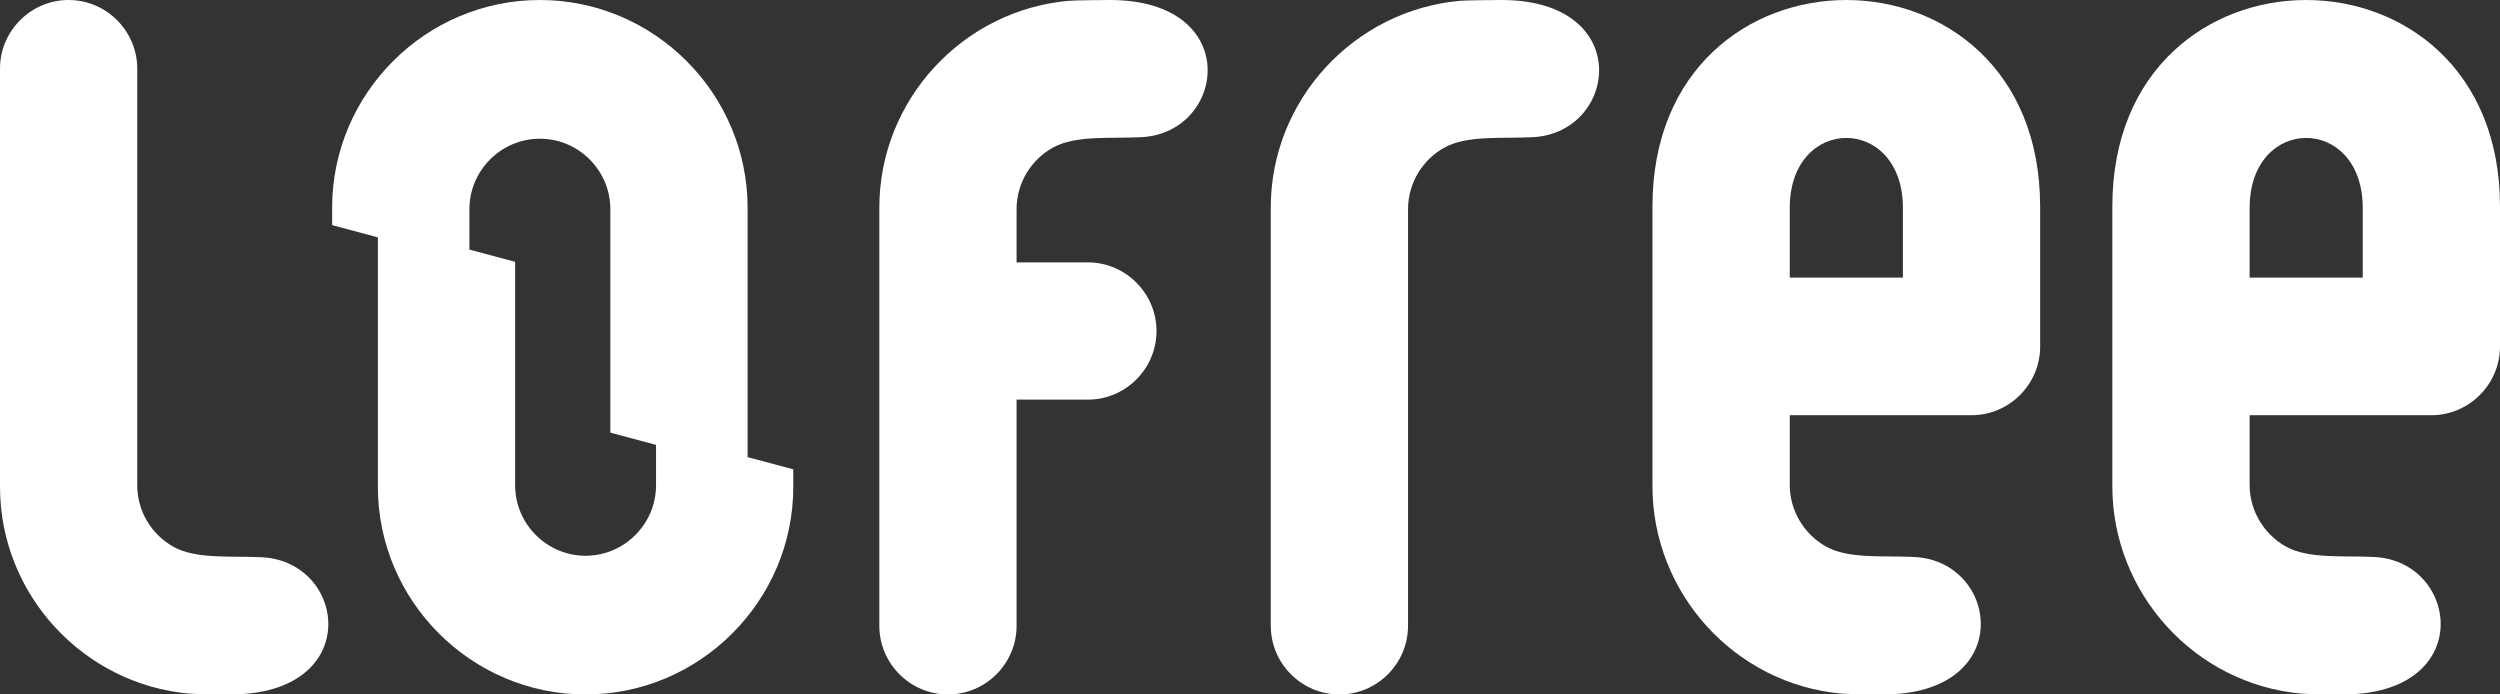
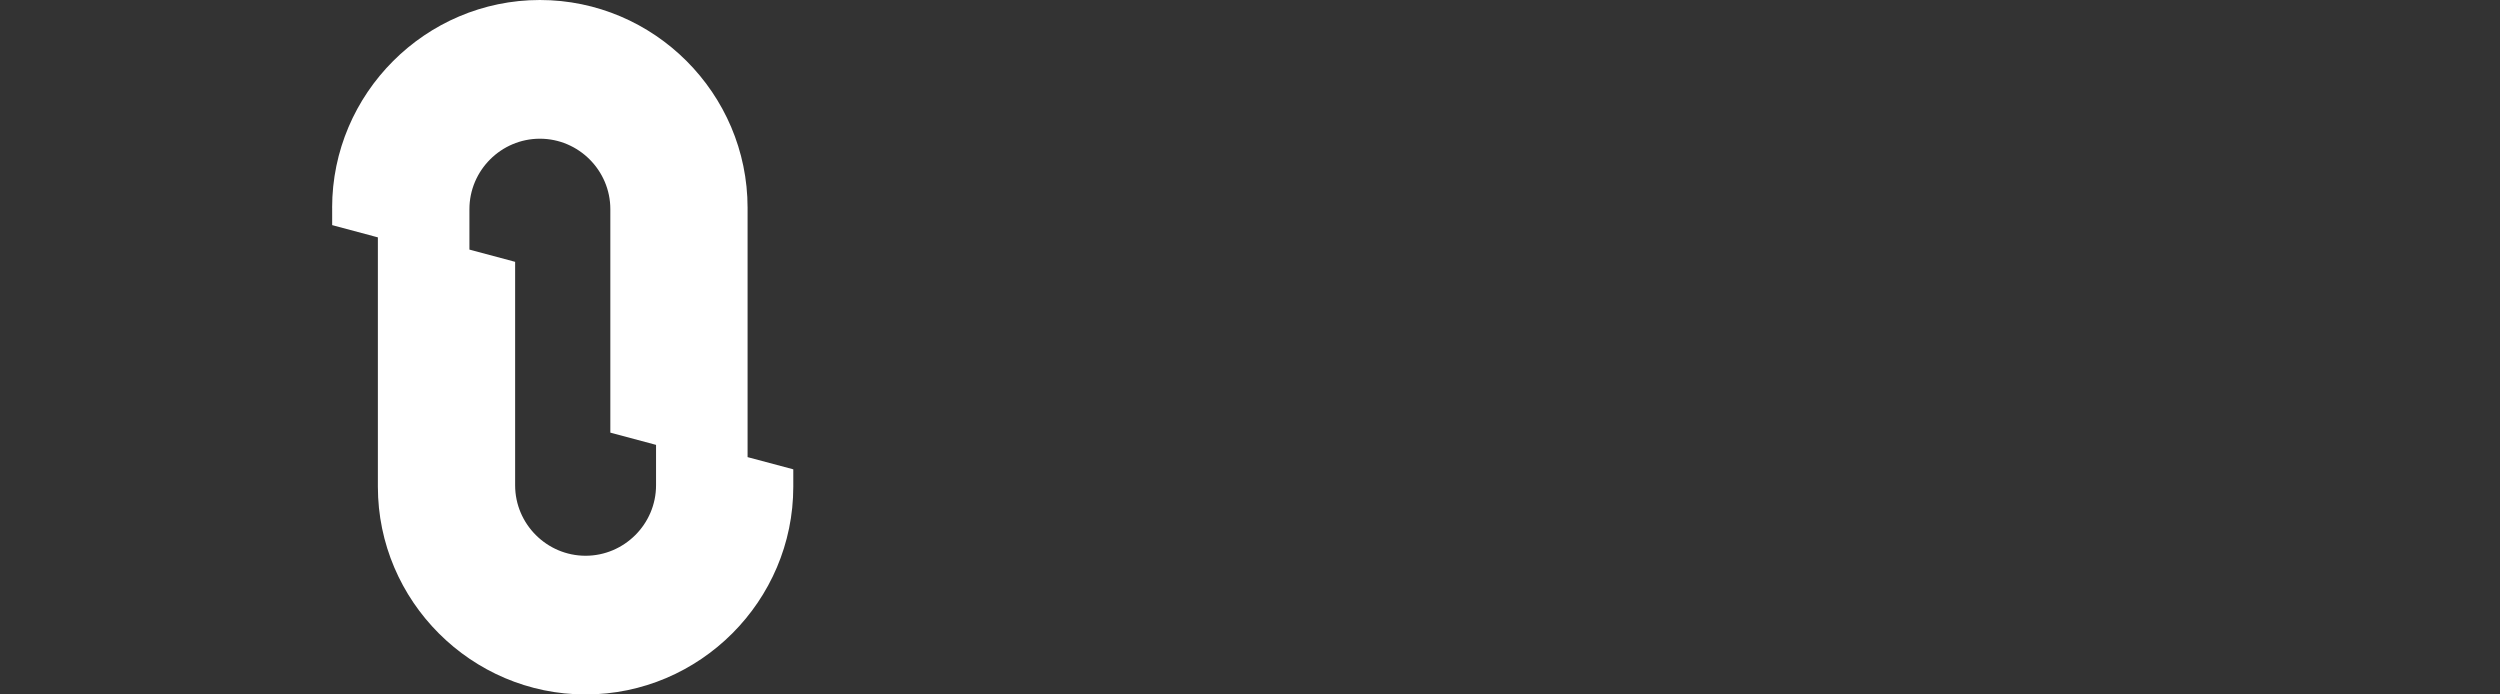
<svg xmlns="http://www.w3.org/2000/svg" id="_图层_1" data-name="图层 1" viewBox="0 0 600 166.67">
  <rect x="0" y="0" width="600" height="166.67" fill="#333333" stroke="none" />
  <defs>
    <style> .cls-1 { fill: #fff; fill-rule: evenodd; } </style>
  </defs>
-   <path class="cls-1" d="M489.64,49.58v33.56h0c0,9.08-7.41,16.51-16.47,16.51h-43.63v16.71c0,6.19,3.4,11.8,8.63,14.77,5.5,3.12,14.05,2.16,21.38,2.55,20.34,1.11,24.38,32.99-7.61,32.99h0c-1.46,0-8.42-.07-9.85-.19-25.83-2.27-45.5-24.22-45.5-49.78V49.58c0-66.11,93.04-66.09,93.04,0h0ZM456.7,66.63v-16.71c0-22.42-27.16-22.42-27.16,0v16.71h27.16Z" />
  <path class="cls-1" d="M79.71,49.86C79.71,22.44,102.14,0,129.57,0h0C156.99,0,179.42,22.44,179.42,49.86v59.85l10.97,2.93v4.18c0,27.41-22.43,49.85-49.85,49.85h0c-27.42,0-49.85-22.44-49.85-49.85v-59.85l-10.97-2.94v-4.17h0ZM157.45,106.77l-10.97-2.94v-53.63c0-9.3-7.61-16.91-16.91-16.91h0c-9.3,0-16.91,7.61-16.91,16.91v9.7l10.97,2.94v53.63c0,9.3,7.61,16.91,16.91,16.91h0c9.3,0,16.91-7.62,16.91-16.91v-9.71Z" />
-   <path class="cls-1" d="M55.35,166.67h0c-1.46,0-8.42-.07-9.85-.19C20.1,164.26,0,142.76,0,116.82V16.47C0,7.41,7.41,0,16.47,0h0C25.53,0,32.94,7.45,32.94,16.47v100c0,6.3,3.49,11.83,8.63,14.73,5.5,3.11,14.05,2.15,21.38,2.55,20.35,1.1,24.38,32.91-7.61,32.91Z" />
-   <path class="cls-1" d="M211.04,150.2c0,9.06,7.41,16.47,16.47,16.47h0c9.06,0,16.47-7.41,16.47-16.47v-54.29h17.11c9.06,0,16.47-7.41,16.47-16.47h0c0-9.06-7.43-16.47-16.47-16.47h-17.11v-12.77c0-6.3,3.49-11.83,8.63-14.73,5.5-3.11,14.05-2.16,21.38-2.55C294.34,31.81,298.37,0,266.38,0h0c-1.46,0-8.42.07-9.85.19-25.39,2.22-45.49,23.71-45.49,49.66v100.35Z" />
-   <path class="cls-1" d="M304.99,150.2c0,9.06,7.41,16.47,16.47,16.47h0c9.06,0,16.47-7.41,16.47-16.47V50.2c0-6.3,3.49-11.83,8.63-14.73,5.5-3.11,14.05-2.15,21.38-2.55C388.29,31.81,392.32,0,360.33,0h0c-1.46,0-8.42.07-9.85.19-25.4,2.22-45.5,23.71-45.5,49.66v100.35Z" />
-   <path class="cls-1" d="M600,49.58v33.56h0c0,9.08-7.41,16.51-16.47,16.51h-43.62v16.71c0,6.19,3.4,11.8,8.63,14.77,5.5,3.12,14.05,2.16,21.38,2.55,20.34,1.11,24.38,32.99-7.61,32.99h0c-1.46,0-8.42-.07-9.85-.19-25.83-2.27-45.5-24.22-45.5-49.78V49.58c0-66.11,93.04-66.09,93.04,0h0ZM567.06,66.63v-16.71c0-22.42-27.15-22.42-27.15,0v16.71h27.15Z" />
</svg>